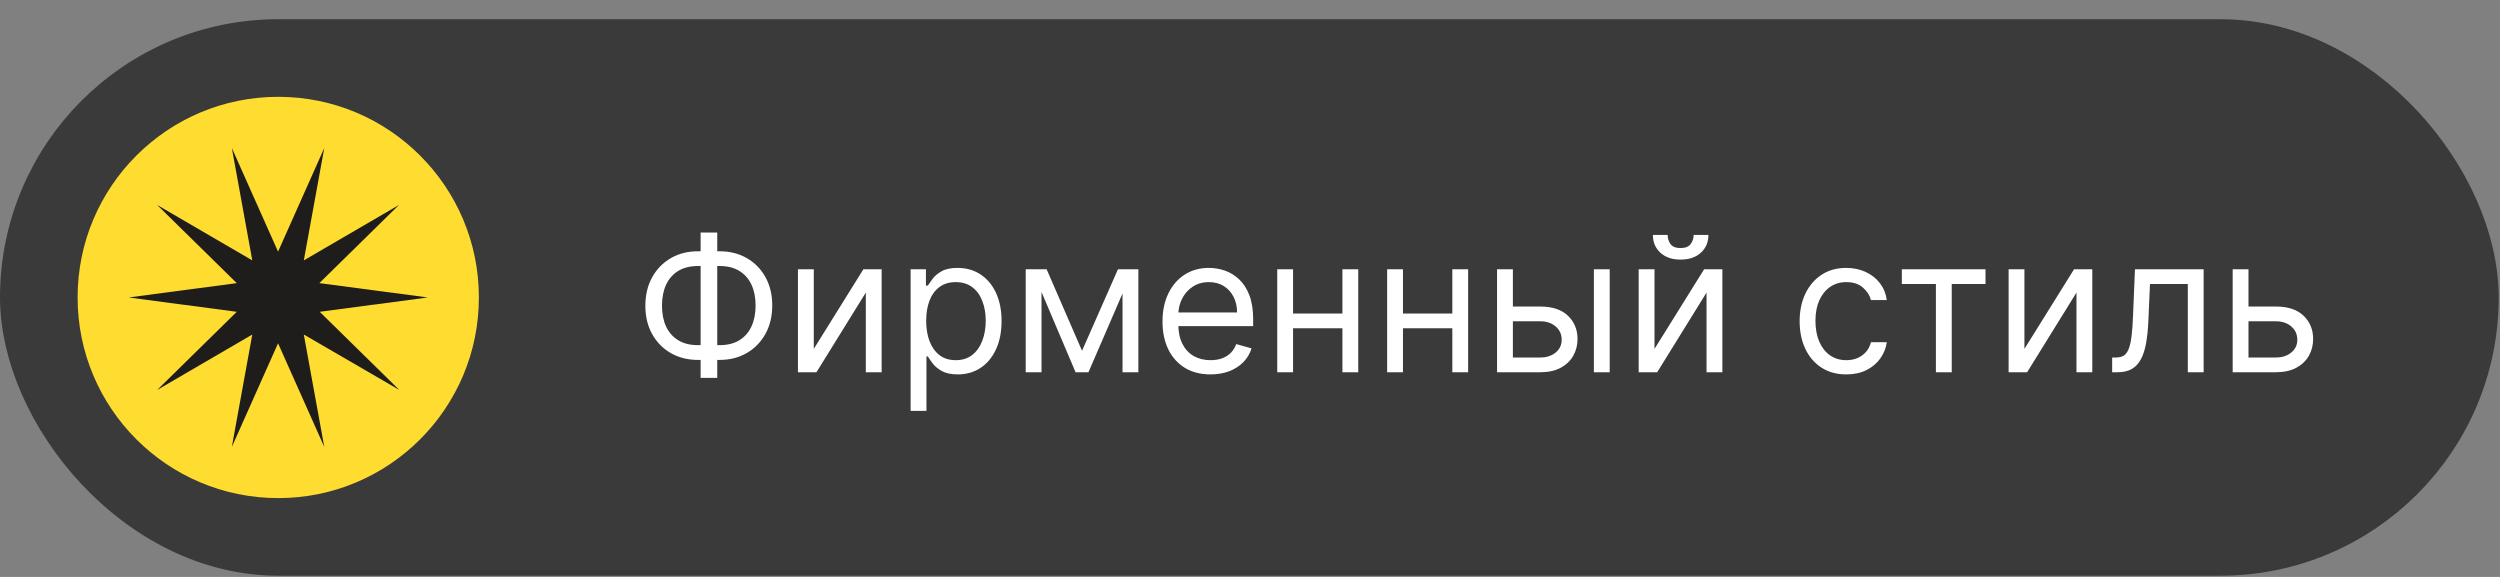
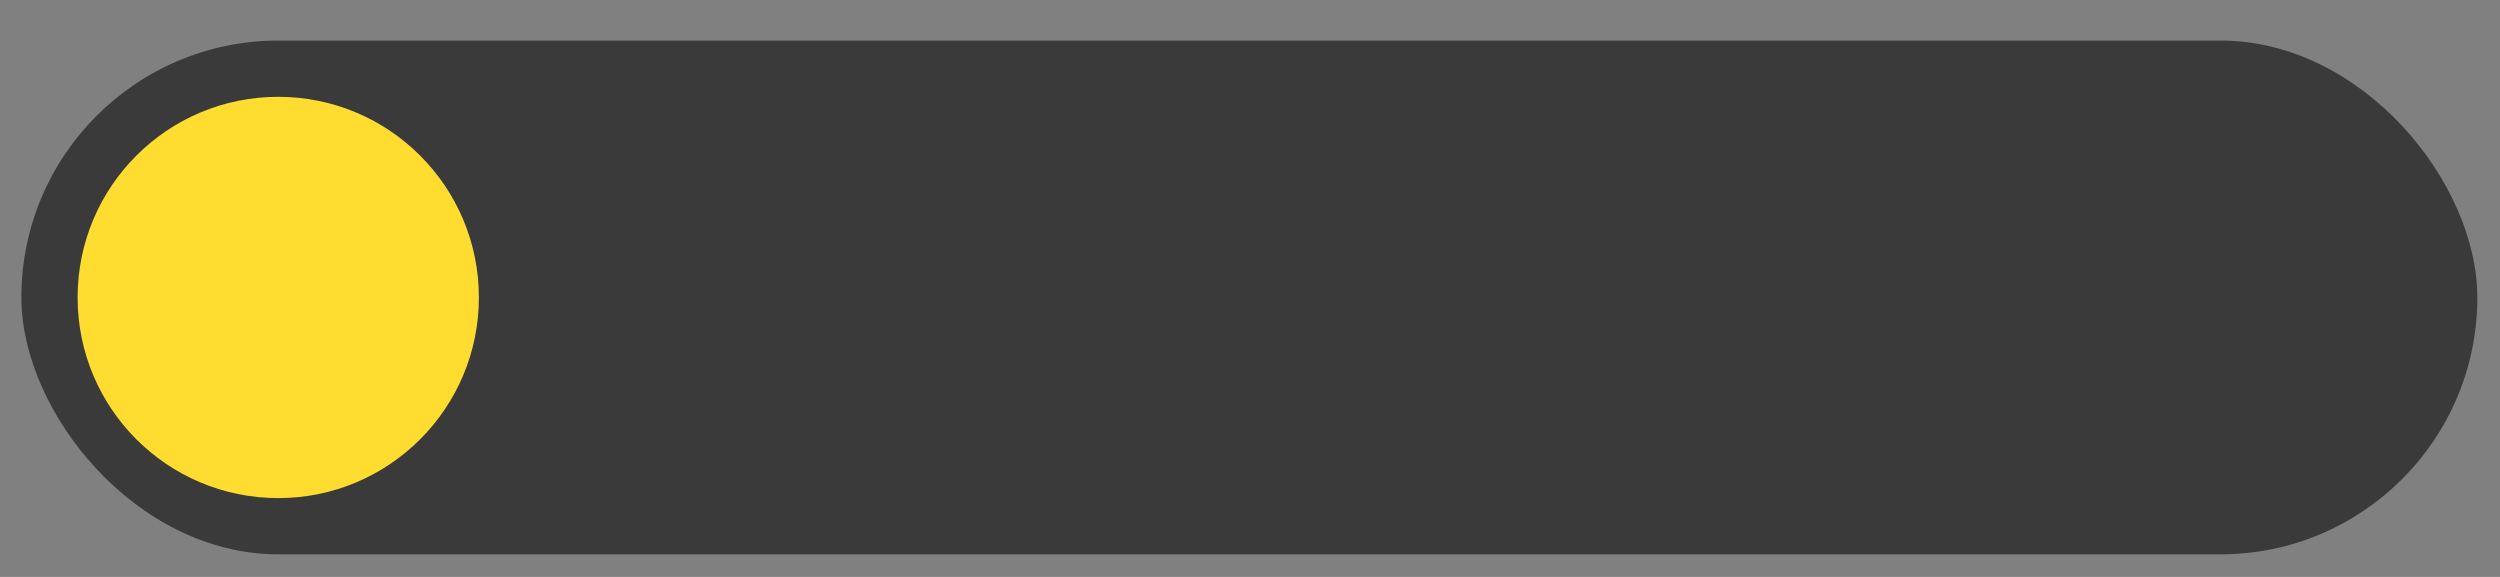
<svg xmlns="http://www.w3.org/2000/svg" width="117" height="27" viewBox="0 0 117 27" fill="none">
  <rect x="0" y="0" width="117" height="27" fill="#808080" stroke="none" />
  <rect x="1" y="1.899" width="114.94" height="24.044" rx="12.022" fill="#3B3A3A" />
  <circle cx="13.022" cy="13.921" r="9.39" fill="#FFDC30" />
-   <path d="M20.017 13.921L14.963 14.593L18.687 18.249L14.218 15.656L15.176 20.916L13.013 16.066L10.85 20.916L11.807 15.656L7.357 18.249L11.08 14.593L6.027 13.921L11.08 13.25L7.357 9.594L11.807 12.186L10.85 6.926L13.013 11.776L15.176 6.926L14.218 12.186L18.669 9.594L14.945 13.25L20.017 13.921Z" fill="#1E1D1C" />
-   <path d="M32.663 11.76H33.68C34.157 11.76 34.581 11.866 34.951 12.08C35.321 12.293 35.612 12.59 35.824 12.971C36.035 13.352 36.141 13.793 36.141 14.295C36.141 14.797 36.035 15.24 35.824 15.623C35.612 16.006 35.321 16.305 34.951 16.52C34.581 16.736 34.157 16.844 33.68 16.844H32.663C32.186 16.844 31.762 16.737 31.392 16.524C31.022 16.31 30.731 16.013 30.52 15.632C30.308 15.252 30.203 14.81 30.203 14.308C30.203 13.806 30.308 13.363 30.52 12.98C30.731 12.598 31.022 12.298 31.392 12.083C31.762 11.867 32.186 11.76 32.663 11.76ZM32.663 12.45C32.299 12.45 31.992 12.526 31.741 12.679C31.492 12.832 31.302 13.047 31.172 13.326C31.045 13.604 30.981 13.931 30.981 14.308C30.981 14.68 31.045 15.005 31.172 15.281C31.302 15.557 31.492 15.771 31.741 15.924C31.992 16.077 32.299 16.153 32.663 16.153H33.68C34.044 16.153 34.351 16.077 34.6 15.924C34.851 15.771 35.04 15.556 35.168 15.278C35.297 14.999 35.362 14.672 35.362 14.295C35.362 13.923 35.297 13.599 35.168 13.322C35.04 13.046 34.851 12.832 34.6 12.679C34.351 12.526 34.044 12.45 33.68 12.45H32.663ZM33.567 10.881V17.685H32.789V10.881H33.567ZM38.085 16.329L40.407 12.601H41.261V17.421H40.52V13.693L38.21 17.421H37.344V12.601H38.085V16.329ZM42.617 19.229V12.601H43.333V13.366H43.421C43.475 13.283 43.55 13.176 43.647 13.046C43.745 12.915 43.885 12.797 44.067 12.695C44.251 12.59 44.5 12.538 44.814 12.538C45.22 12.538 45.578 12.639 45.887 12.842C46.197 13.045 46.439 13.333 46.612 13.705C46.786 14.078 46.873 14.517 46.873 15.023C46.873 15.534 46.786 15.976 46.612 16.351C46.439 16.723 46.198 17.012 45.891 17.217C45.583 17.42 45.228 17.522 44.827 17.522C44.517 17.522 44.269 17.47 44.083 17.368C43.897 17.263 43.753 17.145 43.653 17.013C43.553 16.879 43.475 16.768 43.421 16.68H43.358V19.229H42.617ZM43.345 15.011C43.345 15.375 43.399 15.696 43.505 15.974C43.612 16.25 43.768 16.467 43.973 16.624C44.178 16.779 44.429 16.856 44.726 16.856C45.036 16.856 45.294 16.775 45.501 16.611C45.711 16.446 45.867 16.224 45.972 15.946C46.079 15.666 46.132 15.354 46.132 15.011C46.132 14.672 46.08 14.367 45.975 14.095C45.873 13.82 45.717 13.604 45.508 13.445C45.3 13.284 45.04 13.203 44.726 13.203C44.425 13.203 44.172 13.28 43.967 13.432C43.762 13.583 43.607 13.794 43.502 14.066C43.398 14.336 43.345 14.651 43.345 15.011ZM50.639 16.417L52.321 12.601H53.024L50.94 17.421H50.337L48.291 12.601H48.982L50.639 16.417ZM48.743 12.601V17.421H48.003V12.601H48.743ZM52.534 17.421V12.601H53.275V17.421H52.534ZM56.652 17.522C56.187 17.522 55.787 17.419 55.45 17.214C55.115 17.007 54.857 16.718 54.675 16.348C54.495 15.975 54.405 15.542 54.405 15.049C54.405 14.555 54.495 14.12 54.675 13.743C54.857 13.364 55.11 13.069 55.434 12.858C55.761 12.645 56.141 12.538 56.577 12.538C56.828 12.538 57.075 12.58 57.32 12.663C57.565 12.747 57.788 12.883 57.989 13.071C58.19 13.258 58.35 13.505 58.469 13.812C58.588 14.12 58.648 14.498 58.648 14.948V15.262H54.932V14.622H57.895C57.895 14.35 57.84 14.107 57.731 13.894C57.625 13.68 57.472 13.512 57.273 13.388C57.077 13.265 56.844 13.203 56.577 13.203C56.282 13.203 56.026 13.276 55.811 13.423C55.597 13.567 55.433 13.756 55.318 13.988C55.203 14.22 55.145 14.469 55.145 14.735V15.162C55.145 15.526 55.208 15.834 55.334 16.087C55.461 16.338 55.638 16.53 55.864 16.662C56.09 16.791 56.353 16.856 56.652 16.856C56.846 16.856 57.022 16.829 57.179 16.775C57.338 16.718 57.475 16.634 57.59 16.524C57.705 16.411 57.794 16.27 57.857 16.103L58.572 16.304C58.497 16.547 58.371 16.76 58.193 16.944C58.015 17.126 57.795 17.268 57.534 17.371C57.272 17.471 56.978 17.522 56.652 17.522ZM63.001 14.672V15.362H60.339V14.672H63.001ZM60.515 12.601V17.421H59.775V12.601H60.515ZM63.566 12.601V17.421H62.825V12.601H63.566ZM68.144 14.672V15.362H65.483V14.672H68.144ZM65.659 12.601V17.421H64.918V12.601H65.659ZM68.709 12.601V17.421H67.969V12.601H68.709ZM70.702 14.346H72.083C72.648 14.346 73.08 14.489 73.379 14.775C73.678 15.062 73.828 15.425 73.828 15.864C73.828 16.153 73.761 16.416 73.627 16.652C73.493 16.887 73.296 17.074 73.037 17.214C72.778 17.352 72.46 17.421 72.083 17.421H70.062V12.601H70.803V16.731H72.083C72.376 16.731 72.617 16.653 72.805 16.498C72.993 16.344 73.087 16.145 73.087 15.902C73.087 15.647 72.993 15.439 72.805 15.278C72.617 15.117 72.376 15.036 72.083 15.036H70.702V14.346ZM74.594 17.421V12.601H75.334V17.421H74.594ZM77.431 16.329L79.753 12.601H80.607V17.421H79.866V13.693L77.556 17.421H76.69V12.601H77.431V16.329ZM79.264 10.994H79.954C79.954 11.333 79.837 11.61 79.603 11.825C79.368 12.041 79.05 12.149 78.648 12.149C78.253 12.149 77.938 12.041 77.704 11.825C77.472 11.61 77.355 11.333 77.355 10.994H78.046C78.046 11.157 78.091 11.3 78.181 11.424C78.273 11.547 78.429 11.609 78.648 11.609C78.868 11.609 79.025 11.547 79.119 11.424C79.215 11.3 79.264 11.157 79.264 10.994ZM86.407 17.522C85.955 17.522 85.566 17.415 85.24 17.201C84.913 16.988 84.662 16.694 84.487 16.32C84.311 15.945 84.223 15.517 84.223 15.036C84.223 14.546 84.313 14.114 84.493 13.74C84.675 13.363 84.928 13.069 85.252 12.858C85.579 12.645 85.959 12.538 86.395 12.538C86.734 12.538 87.039 12.601 87.311 12.726C87.583 12.852 87.806 13.027 87.98 13.253C88.153 13.479 88.261 13.743 88.303 14.044H87.562C87.506 13.825 87.38 13.63 87.186 13.461C86.993 13.289 86.734 13.203 86.407 13.203C86.118 13.203 85.865 13.278 85.648 13.429C85.432 13.578 85.264 13.788 85.142 14.06C85.023 14.33 84.963 14.647 84.963 15.011C84.963 15.383 85.022 15.708 85.139 15.984C85.259 16.26 85.426 16.474 85.641 16.627C85.859 16.78 86.114 16.856 86.407 16.856C86.6 16.856 86.774 16.823 86.931 16.756C87.088 16.689 87.221 16.593 87.33 16.467C87.439 16.341 87.516 16.191 87.562 16.015H88.303C88.261 16.3 88.157 16.556 87.992 16.784C87.829 17.01 87.612 17.19 87.342 17.324C87.075 17.456 86.763 17.522 86.407 17.522ZM89.006 13.291V12.601H92.922V13.291H91.341V17.421H90.6V13.291H89.006ZM94.743 16.329L97.066 12.601H97.919V17.421H97.179V13.693L94.869 17.421H94.003V12.601H94.743V16.329ZM98.849 17.421V16.731H99.025C99.169 16.731 99.29 16.702 99.386 16.646C99.482 16.587 99.559 16.486 99.618 16.341C99.679 16.195 99.725 15.992 99.756 15.733C99.79 15.471 99.814 15.139 99.828 14.735L99.916 12.601H103.13V17.421H102.389V13.291H100.619L100.544 15.011C100.527 15.406 100.491 15.755 100.437 16.056C100.385 16.355 100.304 16.606 100.195 16.809C100.089 17.012 99.947 17.165 99.769 17.267C99.591 17.37 99.368 17.421 99.1 17.421H98.849ZM105.129 14.346H106.51C107.075 14.346 107.507 14.489 107.806 14.775C108.105 15.062 108.255 15.425 108.255 15.864C108.255 16.153 108.188 16.416 108.054 16.652C107.92 16.887 107.723 17.074 107.464 17.214C107.204 17.352 106.886 17.421 106.51 17.421H104.489V12.601H105.229V16.731H106.51C106.803 16.731 107.043 16.653 107.232 16.498C107.42 16.344 107.514 16.145 107.514 15.902C107.514 15.647 107.42 15.439 107.232 15.278C107.043 15.117 106.803 15.036 106.51 15.036H105.129V14.346Z" fill="white" />
-   <rect x="1" y="1.899" width="114.94" height="24.044" rx="12.022" stroke="#3B3A3A" stroke-width="2" />
</svg>